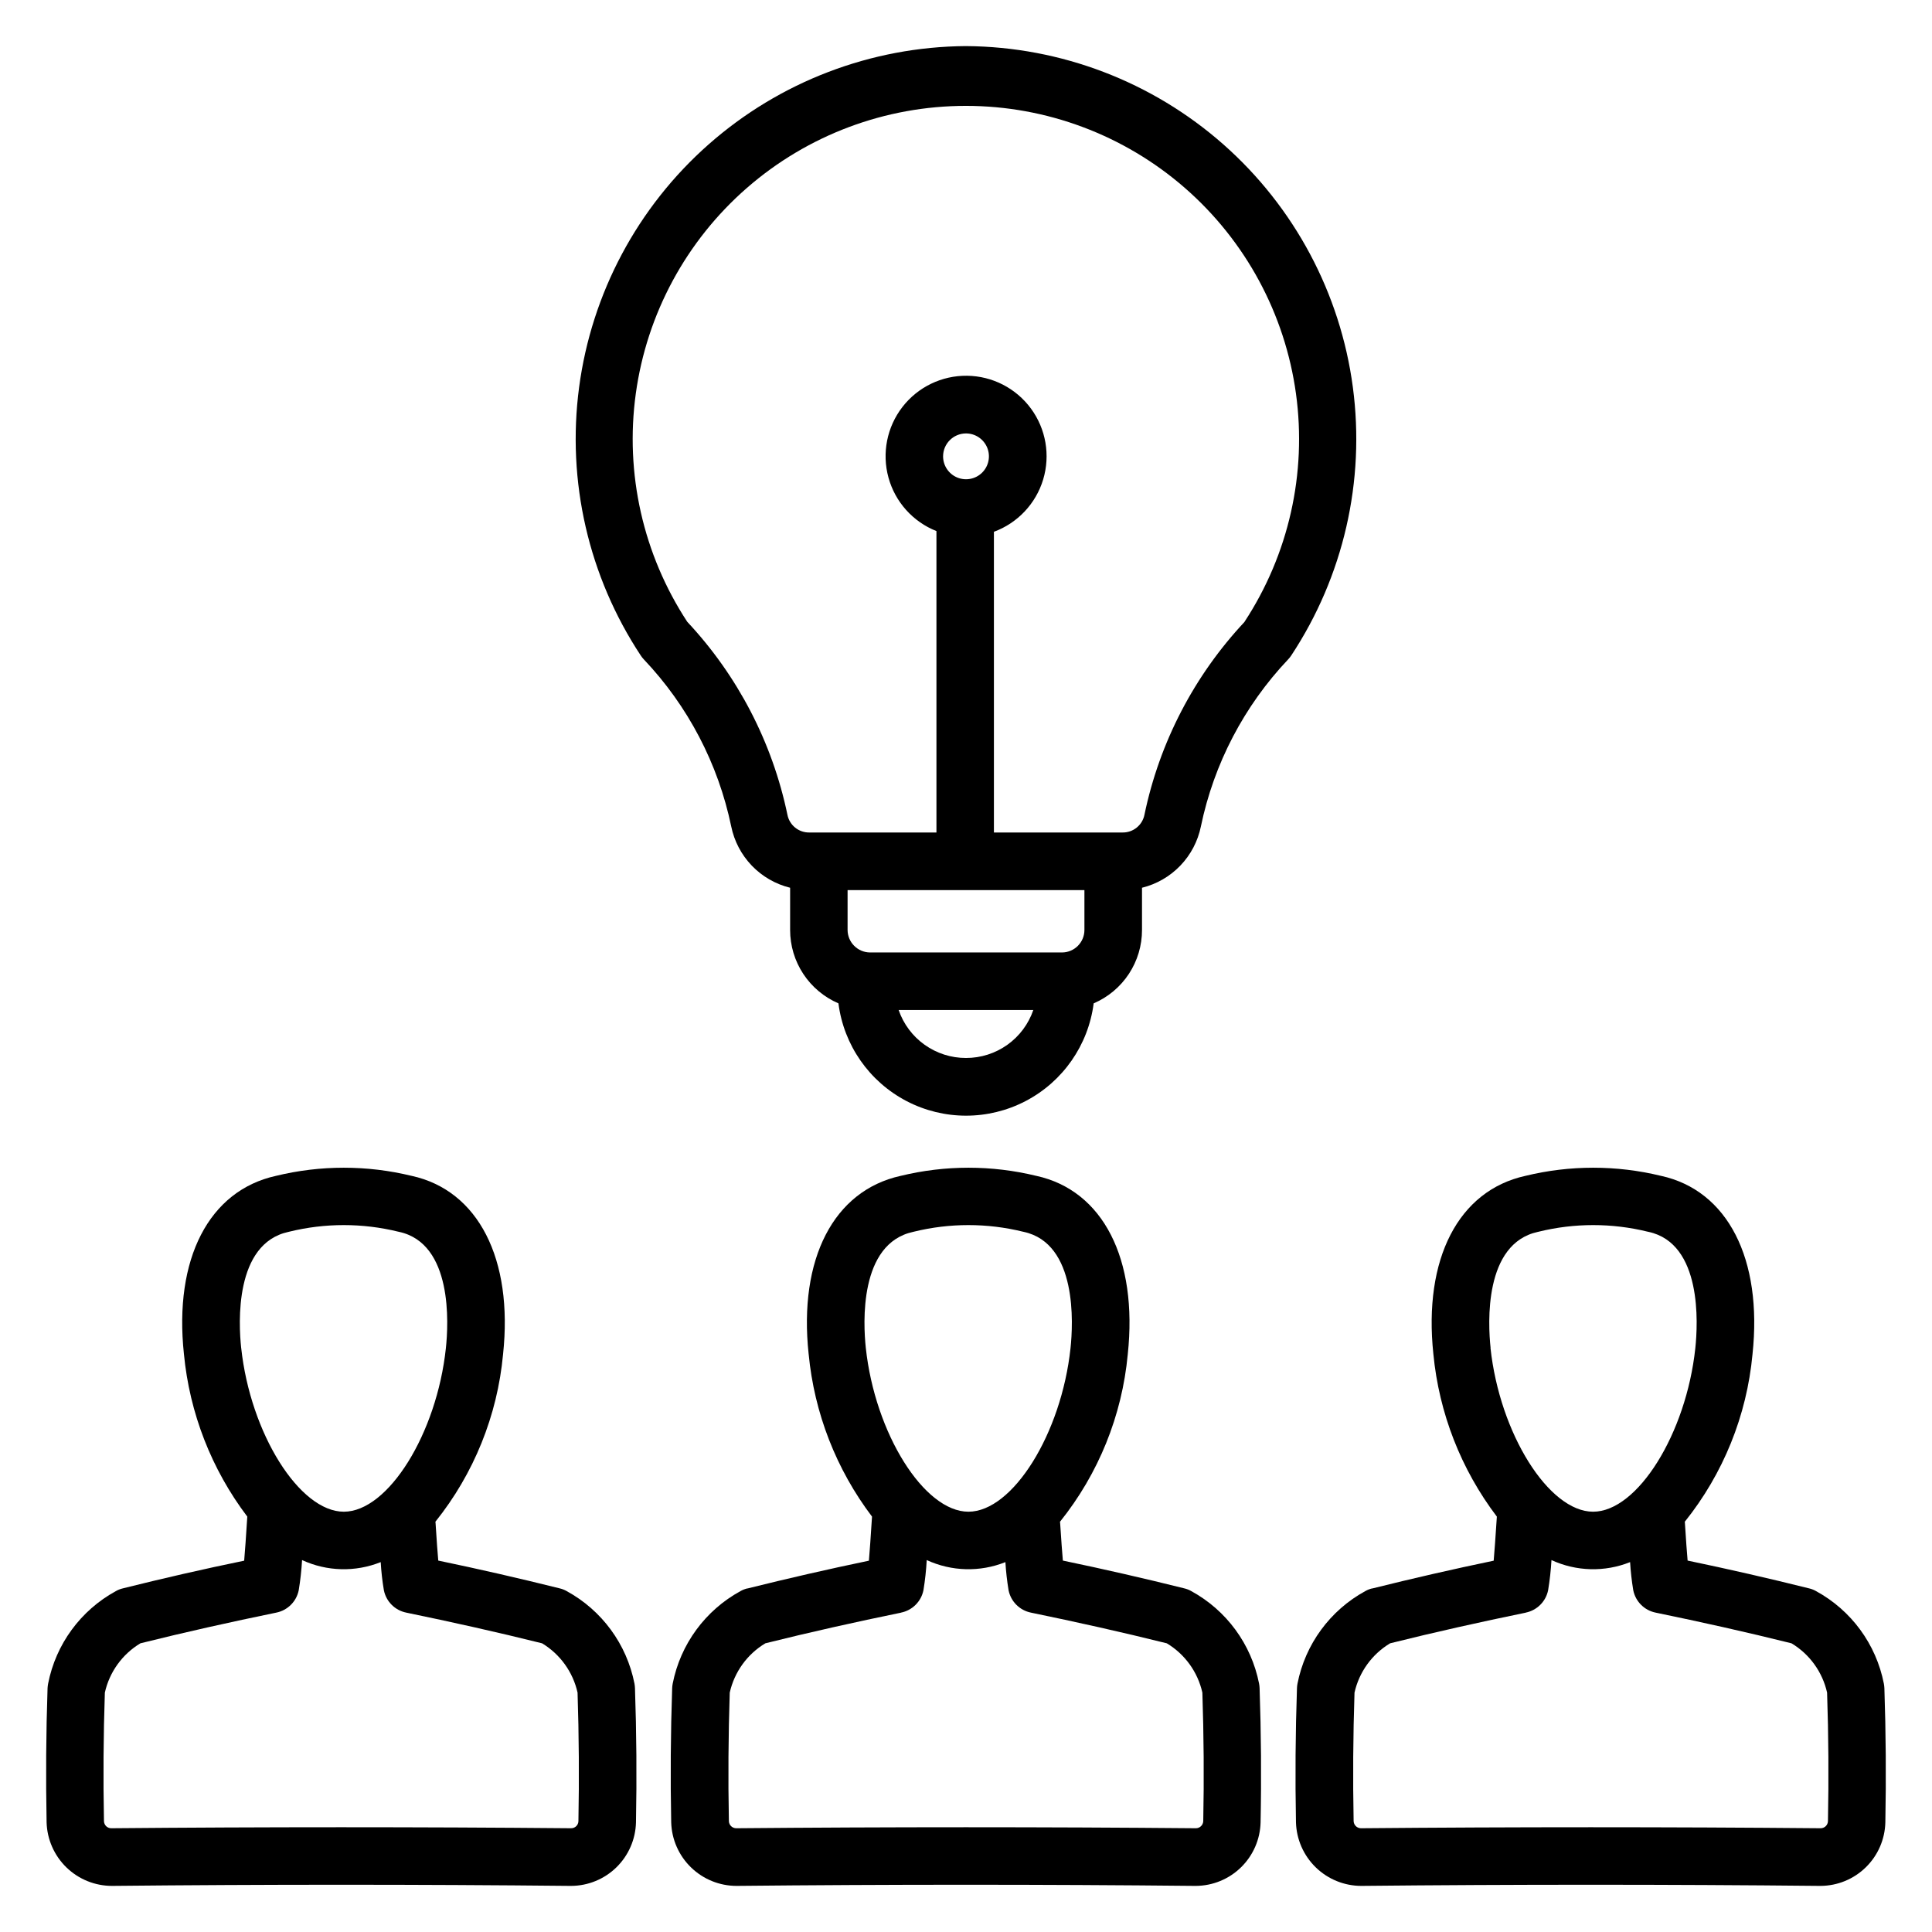
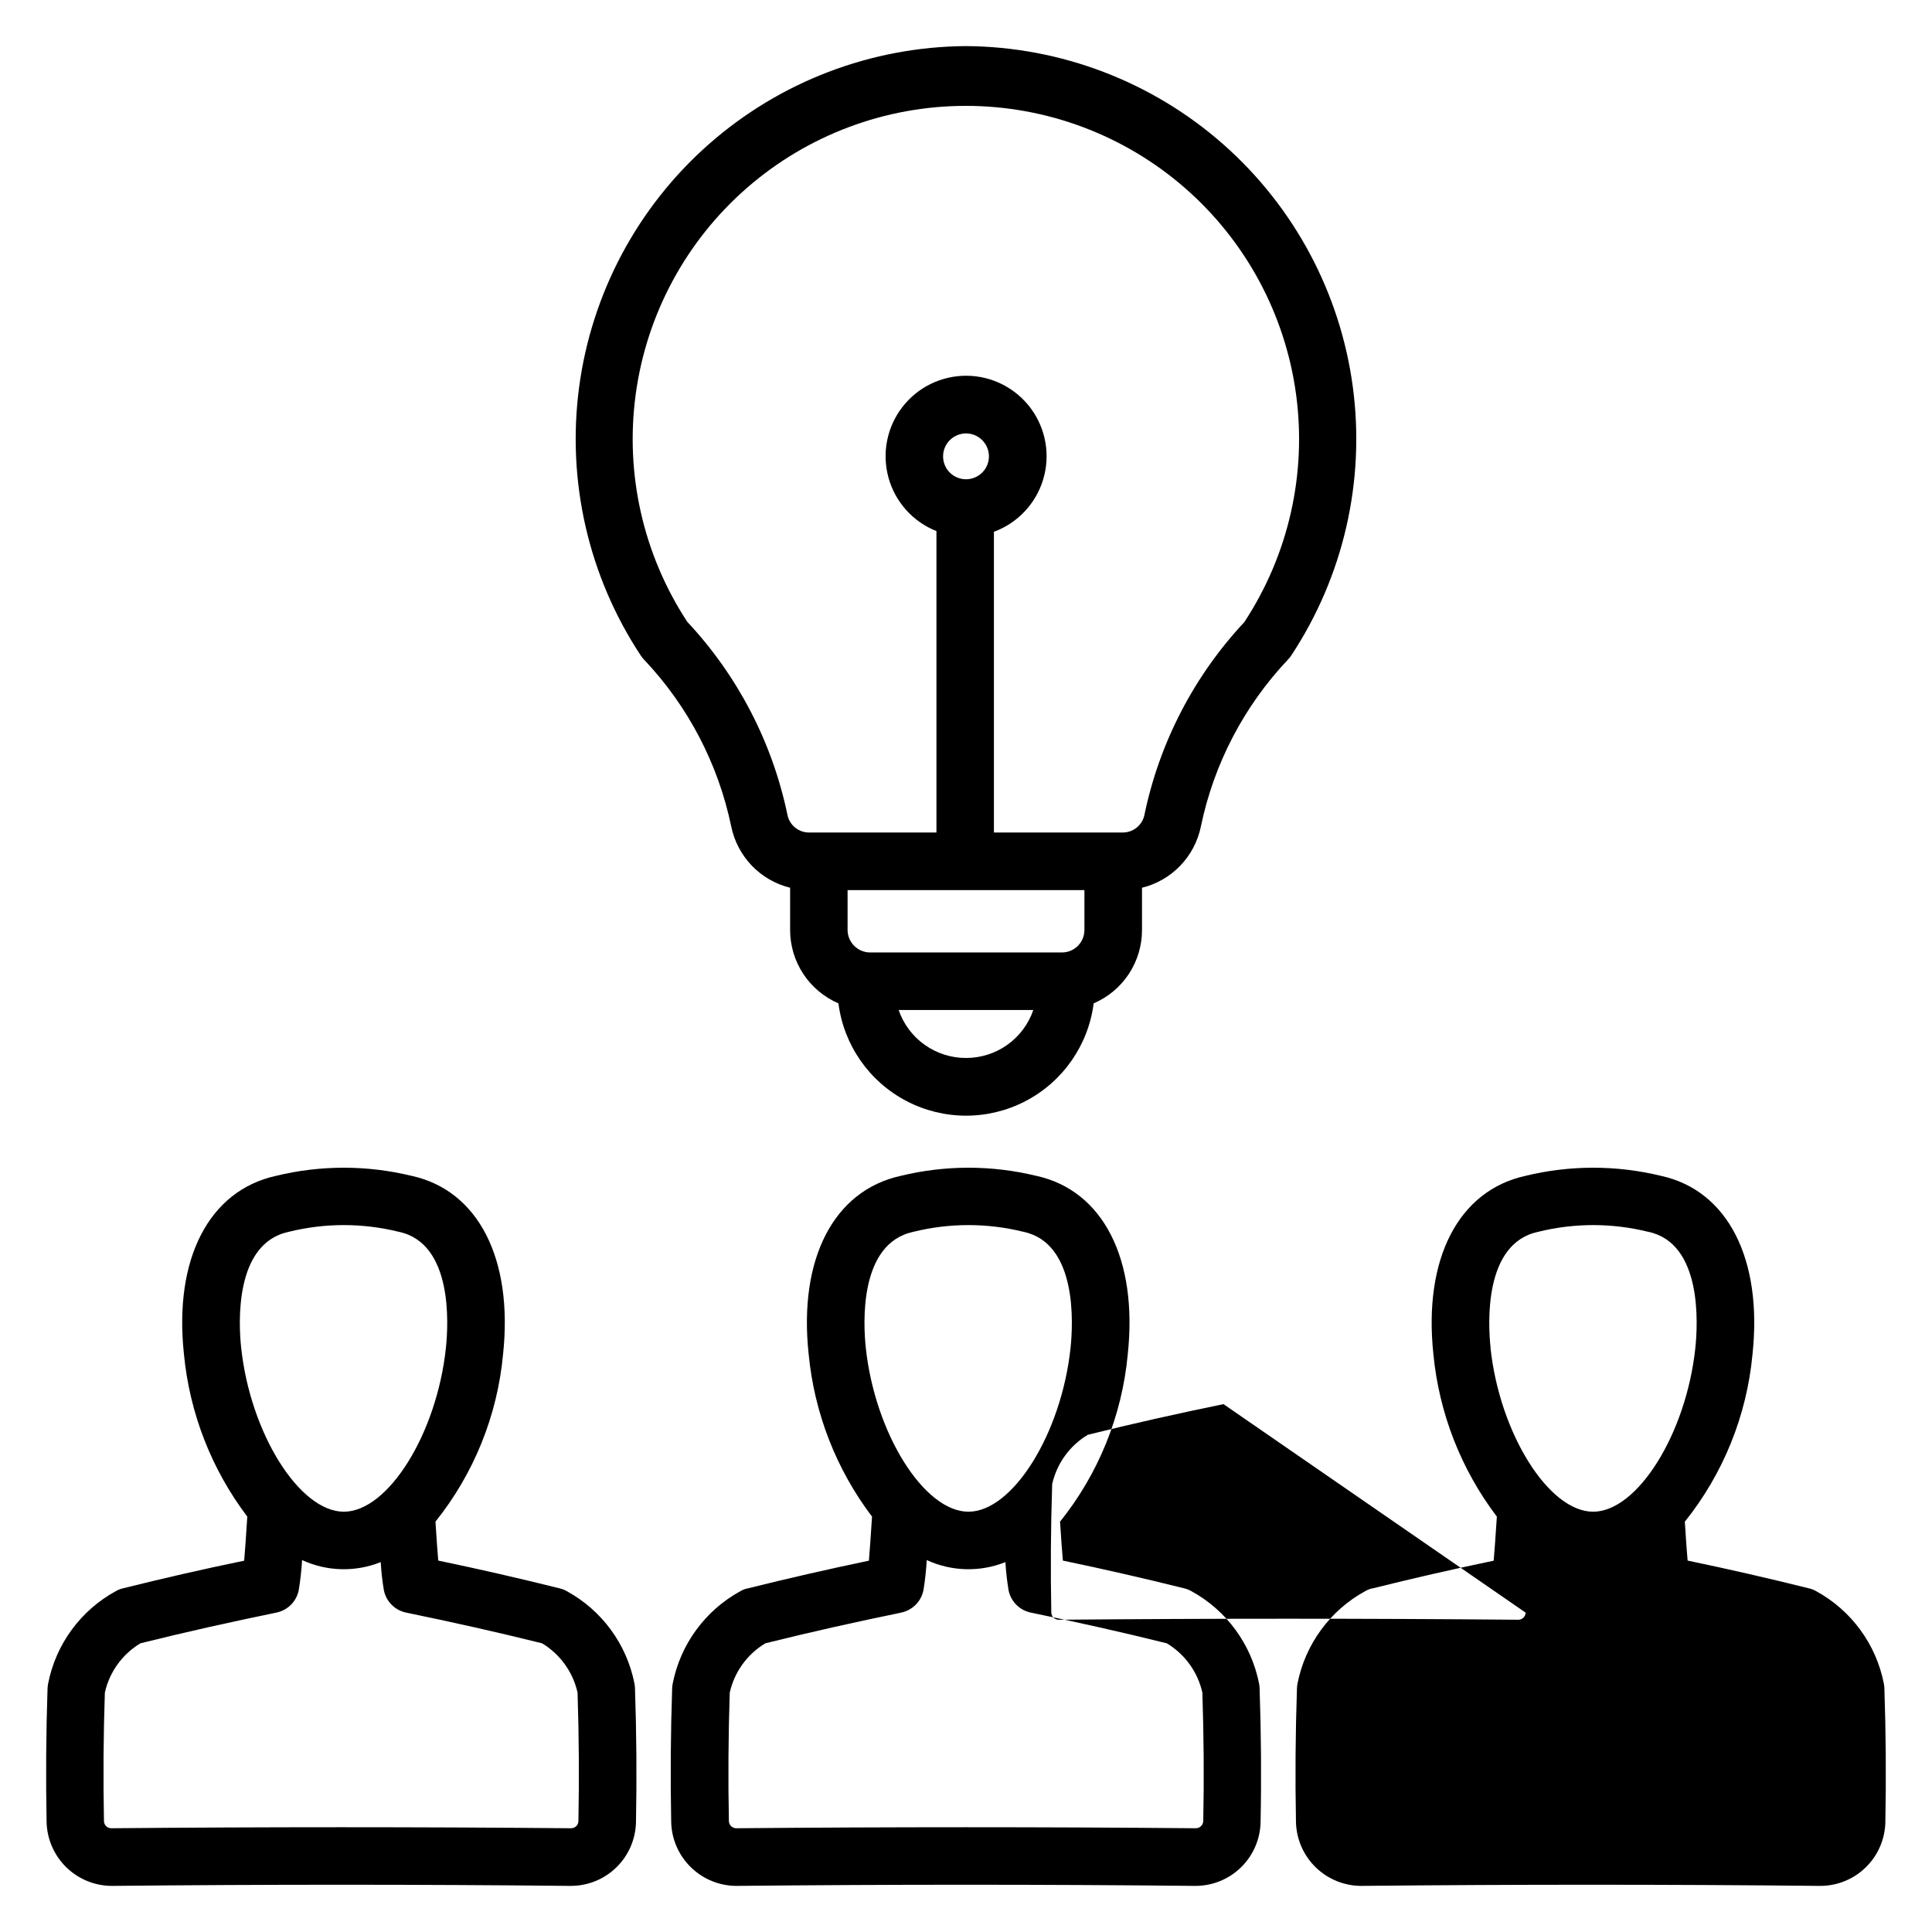
<svg xmlns="http://www.w3.org/2000/svg" fill="#000000" width="800px" height="800px" version="1.1" viewBox="144 144 512 512">
-   <path d="m473.84 308.78c-13.379 14.281-22.562 31.969-26.547 51.129-0.543 2.785-3.016 4.773-5.852 4.711h-34.043v-79.691c6.289-2.32 11.125-7.457 13.055-13.871 1.93-6.418 0.734-13.371-3.231-18.773-3.965-5.402-10.238-8.625-16.941-8.707-6.699-0.082-13.051 2.992-17.145 8.297-4.094 5.305-5.457 12.223-3.684 18.688 1.773 6.461 6.484 11.715 12.715 14.18v79.879h-33.648c-2.836 0.062-5.305-1.926-5.844-4.711-3.992-19.156-13.176-36.844-26.547-51.129-11.699-17.844-16.543-39.316-13.637-60.453s13.367-40.508 29.449-54.527c16.078-14.02 36.691-21.746 58.027-21.746 21.336 0 41.949 7.727 58.031 21.746 16.082 14.02 26.543 33.391 29.449 54.527s-1.938 42.609-13.637 60.453zm-79.914-43.848c0 2.457 1.48 4.672 3.75 5.613 2.269 0.941 4.883 0.422 6.621-1.316 1.734-1.738 2.254-4.352 1.312-6.621-0.945-2.269-3.164-3.75-5.621-3.742-3.344 0.012-6.051 2.719-6.062 6.066zm37.457 125.52c0 3.293-2.668 5.961-5.961 5.961h-50.844c-3.285-0.02-5.941-2.676-5.961-5.961v-10.559h62.766zm-31.387 33.922c-3.93 0.008-7.762-1.215-10.961-3.496-3.199-2.277-5.609-5.5-6.887-9.219h35.691c-1.273 3.719-3.68 6.945-6.883 9.227-3.199 2.277-7.031 3.5-10.961 3.488zm0.051-268.16h-0.102c-25.113 0.18-49.312 9.43-68.145 26.043-18.832 16.613-31.023 39.477-34.332 64.371-3.305 24.895 2.5 50.145 16.344 71.098 0.238 0.367 0.512 0.711 0.816 1.031 11.68 12.312 19.695 27.637 23.152 44.254 0.797 3.906 2.688 7.508 5.449 10.387s6.285 4.91 10.16 5.863v11.188c-0.004 4.141 1.211 8.188 3.488 11.645 2.273 3.457 5.516 6.168 9.316 7.805 1.418 11.062 8.156 20.73 18.043 25.895 9.887 5.16 21.672 5.16 31.559 0 9.887-5.164 16.621-14.832 18.039-25.895 3.805-1.633 7.047-4.344 9.324-7.801 2.277-3.457 3.488-7.508 3.484-11.648v-11.188c3.871-0.953 7.394-2.984 10.156-5.863 2.766-2.879 4.652-6.481 5.449-10.387 3.449-16.621 11.457-31.953 23.133-44.277 0.301-0.316 0.574-0.66 0.816-1.027 13.836-20.957 19.633-46.207 16.324-71.098s-15.504-47.746-34.332-64.359c-18.832-16.609-43.031-25.855-68.145-26.035zm148.26 415.15c3.004-0.598 5.352-2.934 5.961-5.934 0.438-2.648 0.734-5.316 0.887-7.996 6.574 3.039 14.113 3.234 20.836 0.543 0.152 2.5 0.43 4.988 0.84 7.457 0.609 3 2.957 5.34 5.957 5.934 11.992 2.469 24.098 5.164 35.973 8.125 4.805 2.879 8.215 7.606 9.438 13.074 0.379 11.32 0.453 22.754 0.227 34.055v-0.004c-0.027 1.055-0.891 1.891-1.945 1.887-40.418-0.359-81.391-0.359-121.8 0-1.055-0.004-1.914-0.836-1.957-1.887-0.223-11.277-0.141-22.754 0.234-34.055v0.004c1.223-5.465 4.633-10.191 9.438-13.074 11.875-2.969 23.977-5.66 35.961-8.125zm-9.289-70.176c-0.684-6.426-1.809-27.629 12.543-30.73 0.066 0 0.137-0.043 0.211-0.043l-0.004-0.004c9.492-2.332 19.402-2.332 28.891 0 0.074 0 0.145 0.043 0.211 0.043 14.242 3.062 13.094 24.352 12.406 30.824-2.426 22.688-15.332 43.34-27.086 43.34-11.754 0-24.758-20.711-27.199-43.441zm-31.367 63.75c-0.641 0.148-1.254 0.391-1.824 0.715-9.34 5.098-15.93 14.086-17.98 24.527-0.078 0.402-0.121 0.809-0.137 1.215-0.406 11.773-0.492 23.723-0.266 35.539 0.129 4.512 2.012 8.797 5.246 11.941 3.238 3.148 7.574 4.906 12.09 4.906 40.316-0.406 81.199-0.406 121.52 0h0.16c4.492-0.02 8.801-1.789 12.008-4.938 3.211-3.144 5.062-7.418 5.168-11.91 0.227-11.773 0.145-23.723-0.254-35.539-0.02-0.406-0.066-0.812-0.141-1.215-2.043-10.445-8.637-19.438-17.984-24.527-0.57-0.328-1.188-0.566-1.828-0.715-10.625-2.656-21.43-5.125-32.195-7.367-0.191-2.203-0.43-5.391-0.719-10.023l-0.031-0.266c10.191-12.715 16.434-28.137 17.945-44.363 2.707-25.293-6.582-43.441-24.238-47.305l0.004 0.004c-11.812-2.879-24.145-2.879-35.957 0-17.73 3.906-27.059 21.969-24.379 47.219v-0.004c1.5 15.645 7.324 30.562 16.824 43.086-0.352 5.477-0.629 9.211-0.84 11.68-10.758 2.242-21.566 4.715-32.195 7.367zm-124.89 6.426c3.004-0.598 5.352-2.934 5.961-5.934 0.434-2.648 0.723-5.316 0.871-7.996 6.578 3.039 14.121 3.234 20.848 0.543 0.152 2.5 0.434 4.988 0.84 7.457 0.605 3 2.957 5.34 5.957 5.934 11.988 2.469 24.09 5.164 35.973 8.125 4.801 2.883 8.211 7.609 9.43 13.074 0.375 11.32 0.461 22.754 0.234 34.055v-0.004c-0.043 1.055-0.91 1.891-1.965 1.887-40.414-0.359-81.391-0.359-121.8 0h-0.004c-1.051-0.004-1.91-0.836-1.945-1.887-0.227-11.32-0.141-22.754 0.227-34.055v0.004c1.223-5.469 4.633-10.195 9.438-13.074 11.887-2.969 23.977-5.66 35.973-8.125zm-9.316-70.176c-0.688-6.426-1.82-27.629 12.543-30.73 0.066 0 0.129-0.043 0.199-0.043v-0.004c9.492-2.332 19.41-2.332 28.902 0 0.066 0 0.129 0.043 0.199 0.043 14.242 3.062 13.098 24.352 12.41 30.824-2.434 22.688-15.324 43.34-27.059 43.34-11.734 0-24.758-20.711-27.195-43.441zm-31.367 63.75c-0.641 0.148-1.258 0.391-1.828 0.715-9.34 5.098-15.93 14.086-17.98 24.527-0.078 0.402-0.125 0.809-0.141 1.215-0.402 11.773-0.488 23.723-0.254 35.539 0.125 4.512 2.008 8.797 5.246 11.941 3.234 3.148 7.574 4.906 12.086 4.906 40.32-0.406 81.207-0.406 121.52 0h0.16c4.492-0.02 8.801-1.789 12.012-4.938 3.207-3.144 5.062-7.418 5.168-11.91 0.234-11.816 0.145-23.766-0.262-35.539-0.012-0.406-0.059-0.812-0.137-1.215-2.051-10.441-8.637-19.43-17.98-24.527-0.57-0.324-1.184-0.566-1.824-0.715-10.629-2.656-21.438-5.125-32.195-7.367-0.191-2.203-0.43-5.391-0.727-10.023 0-0.086-0.027-0.18-0.039-0.266h0.004c10.203-12.707 16.449-28.133 17.961-44.363 2.707-25.293-6.57-43.441-24.23-47.305v0.004c-11.812-2.879-24.145-2.879-35.961 0-17.727 3.906-27.086 21.969-24.379 47.219l0.004-0.004c1.488 15.641 7.305 30.559 16.793 43.086-0.34 5.477-0.621 9.211-0.828 11.68-10.766 2.242-21.57 4.715-32.195 7.367zm-124.87 6.426c3-0.598 5.352-2.934 5.957-5.934 0.438-2.648 0.73-5.316 0.887-7.996 6.574 3.039 14.113 3.234 20.84 0.543 0.141 2.5 0.422 4.988 0.84 7.457 0.605 3 2.957 5.34 5.957 5.934 11.984 2.469 24.078 5.164 35.965 8.125 4.789 2.891 8.188 7.613 9.406 13.074 0.367 11.32 0.445 22.754 0.227 34.055v-0.004c-0.008 0.512-0.223 1-0.594 1.355-0.371 0.352-0.867 0.543-1.379 0.531-40.406-0.359-81.379-0.359-121.8 0-0.508 0.012-1.004-0.184-1.371-0.535-0.367-0.355-0.578-0.84-0.59-1.352-0.227-11.32-0.145-22.754 0.234-34.055v0.004c1.219-5.465 4.625-10.191 9.426-13.074 11.887-2.969 23.988-5.66 35.977-8.125zm-9.297-70.176c-0.688-6.426-1.82-27.629 12.543-30.73 0.066 0 0.137-0.043 0.199-0.043v-0.004c9.492-2.332 19.41-2.332 28.902 0 0.066 0 0.137 0.043 0.199 0.043 14.246 3.062 13.105 24.352 12.406 30.824-2.426 22.688-15.32 43.34-27.047 43.34s-24.762-20.711-27.199-43.441zm-31.375 63.75c-0.637 0.148-1.25 0.391-1.816 0.715-9.34 5.094-15.93 14.086-17.969 24.527-0.074 0.402-0.125 0.809-0.148 1.215-0.402 11.773-0.48 23.723-0.254 35.539 0.129 4.512 2.012 8.797 5.246 11.941 3.238 3.148 7.574 4.906 12.09 4.906 40.316-0.406 81.199-0.406 121.52 0h0.152c4.496-0.02 8.805-1.789 12.016-4.938 3.207-3.144 5.062-7.418 5.168-11.91 0.227-11.816 0.141-23.766-0.266-35.539-0.012-0.406-0.059-0.812-0.133-1.215-2.047-10.441-8.633-19.43-17.977-24.527-0.574-0.324-1.188-0.566-1.828-0.715-10.629-2.656-21.438-5.125-32.195-7.367-0.191-2.203-0.43-5.391-0.719-10.023 0-0.086-0.031-0.18-0.039-0.266h-0.004c10.191-12.711 16.43-28.137 17.934-44.363 2.707-25.293-6.566-43.441-24.227-47.305v0.004c-11.816-2.879-24.148-2.879-35.965 0-17.73 3.906-27.086 21.969-24.379 47.219v-0.004c1.492 15.641 7.305 30.559 16.793 43.086-0.34 5.477-0.617 9.211-0.828 11.68-10.727 2.203-21.535 4.684-32.172 7.34z" fill-rule="evenodd" />
+   <path d="m473.84 308.78c-13.379 14.281-22.562 31.969-26.547 51.129-0.543 2.785-3.016 4.773-5.852 4.711h-34.043v-79.691c6.289-2.32 11.125-7.457 13.055-13.871 1.93-6.418 0.734-13.371-3.231-18.773-3.965-5.402-10.238-8.625-16.941-8.707-6.699-0.082-13.051 2.992-17.145 8.297-4.094 5.305-5.457 12.223-3.684 18.688 1.773 6.461 6.484 11.715 12.715 14.18v79.879h-33.648c-2.836 0.062-5.305-1.926-5.844-4.711-3.992-19.156-13.176-36.844-26.547-51.129-11.699-17.844-16.543-39.316-13.637-60.453s13.367-40.508 29.449-54.527c16.078-14.02 36.691-21.746 58.027-21.746 21.336 0 41.949 7.727 58.031 21.746 16.082 14.02 26.543 33.391 29.449 54.527s-1.938 42.609-13.637 60.453zm-79.914-43.848c0 2.457 1.48 4.672 3.75 5.613 2.269 0.941 4.883 0.422 6.621-1.316 1.734-1.738 2.254-4.352 1.312-6.621-0.945-2.269-3.164-3.75-5.621-3.742-3.344 0.012-6.051 2.719-6.062 6.066zm37.457 125.52c0 3.293-2.668 5.961-5.961 5.961h-50.844c-3.285-0.02-5.941-2.676-5.961-5.961v-10.559h62.766zm-31.387 33.922c-3.93 0.008-7.762-1.215-10.961-3.496-3.199-2.277-5.609-5.5-6.887-9.219h35.691c-1.273 3.719-3.68 6.945-6.883 9.227-3.199 2.277-7.031 3.5-10.961 3.488zm0.051-268.16h-0.102c-25.113 0.18-49.312 9.43-68.145 26.043-18.832 16.613-31.023 39.477-34.332 64.371-3.305 24.895 2.5 50.145 16.344 71.098 0.238 0.367 0.512 0.711 0.816 1.031 11.68 12.312 19.695 27.637 23.152 44.254 0.797 3.906 2.688 7.508 5.449 10.387s6.285 4.91 10.16 5.863v11.188c-0.004 4.141 1.211 8.188 3.488 11.645 2.273 3.457 5.516 6.168 9.316 7.805 1.418 11.062 8.156 20.73 18.043 25.895 9.887 5.16 21.672 5.16 31.559 0 9.887-5.164 16.621-14.832 18.039-25.895 3.805-1.633 7.047-4.344 9.324-7.801 2.277-3.457 3.488-7.508 3.484-11.648v-11.188c3.871-0.953 7.394-2.984 10.156-5.863 2.766-2.879 4.652-6.481 5.449-10.387 3.449-16.621 11.457-31.953 23.133-44.277 0.301-0.316 0.574-0.66 0.816-1.027 13.836-20.957 19.633-46.207 16.324-71.098s-15.504-47.746-34.332-64.359c-18.832-16.609-43.031-25.855-68.145-26.035zm148.26 415.15v-0.004c-0.027 1.055-0.891 1.891-1.945 1.887-40.418-0.359-81.391-0.359-121.8 0-1.055-0.004-1.914-0.836-1.957-1.887-0.223-11.277-0.141-22.754 0.234-34.055v0.004c1.223-5.465 4.633-10.191 9.438-13.074 11.875-2.969 23.977-5.66 35.961-8.125zm-9.289-70.176c-0.684-6.426-1.809-27.629 12.543-30.73 0.066 0 0.137-0.043 0.211-0.043l-0.004-0.004c9.492-2.332 19.402-2.332 28.891 0 0.074 0 0.145 0.043 0.211 0.043 14.242 3.062 13.094 24.352 12.406 30.824-2.426 22.688-15.332 43.34-27.086 43.34-11.754 0-24.758-20.711-27.199-43.441zm-31.367 63.75c-0.641 0.148-1.254 0.391-1.824 0.715-9.34 5.098-15.93 14.086-17.98 24.527-0.078 0.402-0.121 0.809-0.137 1.215-0.406 11.773-0.492 23.723-0.266 35.539 0.129 4.512 2.012 8.797 5.246 11.941 3.238 3.148 7.574 4.906 12.09 4.906 40.316-0.406 81.199-0.406 121.52 0h0.16c4.492-0.02 8.801-1.789 12.008-4.938 3.211-3.144 5.062-7.418 5.168-11.91 0.227-11.773 0.145-23.723-0.254-35.539-0.02-0.406-0.066-0.812-0.141-1.215-2.043-10.445-8.637-19.438-17.984-24.527-0.57-0.328-1.188-0.566-1.828-0.715-10.625-2.656-21.43-5.125-32.195-7.367-0.191-2.203-0.43-5.391-0.719-10.023l-0.031-0.266c10.191-12.715 16.434-28.137 17.945-44.363 2.707-25.293-6.582-43.441-24.238-47.305l0.004 0.004c-11.812-2.879-24.145-2.879-35.957 0-17.73 3.906-27.059 21.969-24.379 47.219v-0.004c1.5 15.645 7.324 30.562 16.824 43.086-0.352 5.477-0.629 9.211-0.84 11.68-10.758 2.242-21.566 4.715-32.195 7.367zm-124.89 6.426c3.004-0.598 5.352-2.934 5.961-5.934 0.434-2.648 0.723-5.316 0.871-7.996 6.578 3.039 14.121 3.234 20.848 0.543 0.152 2.5 0.434 4.988 0.84 7.457 0.605 3 2.957 5.34 5.957 5.934 11.988 2.469 24.09 5.164 35.973 8.125 4.801 2.883 8.211 7.609 9.43 13.074 0.375 11.32 0.461 22.754 0.234 34.055v-0.004c-0.043 1.055-0.91 1.891-1.965 1.887-40.414-0.359-81.391-0.359-121.8 0h-0.004c-1.051-0.004-1.91-0.836-1.945-1.887-0.227-11.32-0.141-22.754 0.227-34.055v0.004c1.223-5.469 4.633-10.195 9.438-13.074 11.887-2.969 23.977-5.66 35.973-8.125zm-9.316-70.176c-0.688-6.426-1.82-27.629 12.543-30.73 0.066 0 0.129-0.043 0.199-0.043v-0.004c9.492-2.332 19.41-2.332 28.902 0 0.066 0 0.129 0.043 0.199 0.043 14.242 3.062 13.098 24.352 12.41 30.824-2.434 22.688-15.324 43.34-27.059 43.34-11.734 0-24.758-20.711-27.195-43.441zm-31.367 63.75c-0.641 0.148-1.258 0.391-1.828 0.715-9.34 5.098-15.93 14.086-17.98 24.527-0.078 0.402-0.125 0.809-0.141 1.215-0.402 11.773-0.488 23.723-0.254 35.539 0.125 4.512 2.008 8.797 5.246 11.941 3.234 3.148 7.574 4.906 12.086 4.906 40.32-0.406 81.207-0.406 121.52 0h0.16c4.492-0.02 8.801-1.789 12.012-4.938 3.207-3.144 5.062-7.418 5.168-11.91 0.234-11.816 0.145-23.766-0.262-35.539-0.012-0.406-0.059-0.812-0.137-1.215-2.051-10.441-8.637-19.43-17.98-24.527-0.57-0.324-1.184-0.566-1.824-0.715-10.629-2.656-21.438-5.125-32.195-7.367-0.191-2.203-0.43-5.391-0.727-10.023 0-0.086-0.027-0.18-0.039-0.266h0.004c10.203-12.707 16.449-28.133 17.961-44.363 2.707-25.293-6.57-43.441-24.23-47.305v0.004c-11.812-2.879-24.145-2.879-35.961 0-17.727 3.906-27.086 21.969-24.379 47.219l0.004-0.004c1.488 15.641 7.305 30.559 16.793 43.086-0.34 5.477-0.621 9.211-0.828 11.68-10.766 2.242-21.57 4.715-32.195 7.367zm-124.87 6.426c3-0.598 5.352-2.934 5.957-5.934 0.438-2.648 0.73-5.316 0.887-7.996 6.574 3.039 14.113 3.234 20.84 0.543 0.141 2.5 0.422 4.988 0.84 7.457 0.605 3 2.957 5.34 5.957 5.934 11.984 2.469 24.078 5.164 35.965 8.125 4.789 2.891 8.188 7.613 9.406 13.074 0.367 11.32 0.445 22.754 0.227 34.055v-0.004c-0.008 0.512-0.223 1-0.594 1.355-0.371 0.352-0.867 0.543-1.379 0.531-40.406-0.359-81.379-0.359-121.8 0-0.508 0.012-1.004-0.184-1.371-0.535-0.367-0.355-0.578-0.84-0.59-1.352-0.227-11.32-0.145-22.754 0.234-34.055v0.004c1.219-5.465 4.625-10.191 9.426-13.074 11.887-2.969 23.988-5.66 35.977-8.125zm-9.297-70.176c-0.688-6.426-1.82-27.629 12.543-30.73 0.066 0 0.137-0.043 0.199-0.043v-0.004c9.492-2.332 19.41-2.332 28.902 0 0.066 0 0.137 0.043 0.199 0.043 14.246 3.062 13.105 24.352 12.406 30.824-2.426 22.688-15.32 43.34-27.047 43.34s-24.762-20.711-27.199-43.441zm-31.375 63.75c-0.637 0.148-1.25 0.391-1.816 0.715-9.34 5.094-15.93 14.086-17.969 24.527-0.074 0.402-0.125 0.809-0.148 1.215-0.402 11.773-0.48 23.723-0.254 35.539 0.129 4.512 2.012 8.797 5.246 11.941 3.238 3.148 7.574 4.906 12.09 4.906 40.316-0.406 81.199-0.406 121.52 0h0.152c4.496-0.02 8.805-1.789 12.016-4.938 3.207-3.144 5.062-7.418 5.168-11.91 0.227-11.816 0.141-23.766-0.266-35.539-0.012-0.406-0.059-0.812-0.133-1.215-2.047-10.441-8.633-19.43-17.977-24.527-0.574-0.324-1.188-0.566-1.828-0.715-10.629-2.656-21.438-5.125-32.195-7.367-0.191-2.203-0.43-5.391-0.719-10.023 0-0.086-0.031-0.18-0.039-0.266h-0.004c10.191-12.711 16.43-28.137 17.934-44.363 2.707-25.293-6.566-43.441-24.227-47.305v0.004c-11.816-2.879-24.148-2.879-35.965 0-17.73 3.906-27.086 21.969-24.379 47.219v-0.004c1.492 15.641 7.305 30.559 16.793 43.086-0.34 5.477-0.617 9.211-0.828 11.68-10.727 2.203-21.535 4.684-32.172 7.34z" fill-rule="evenodd" />
</svg>